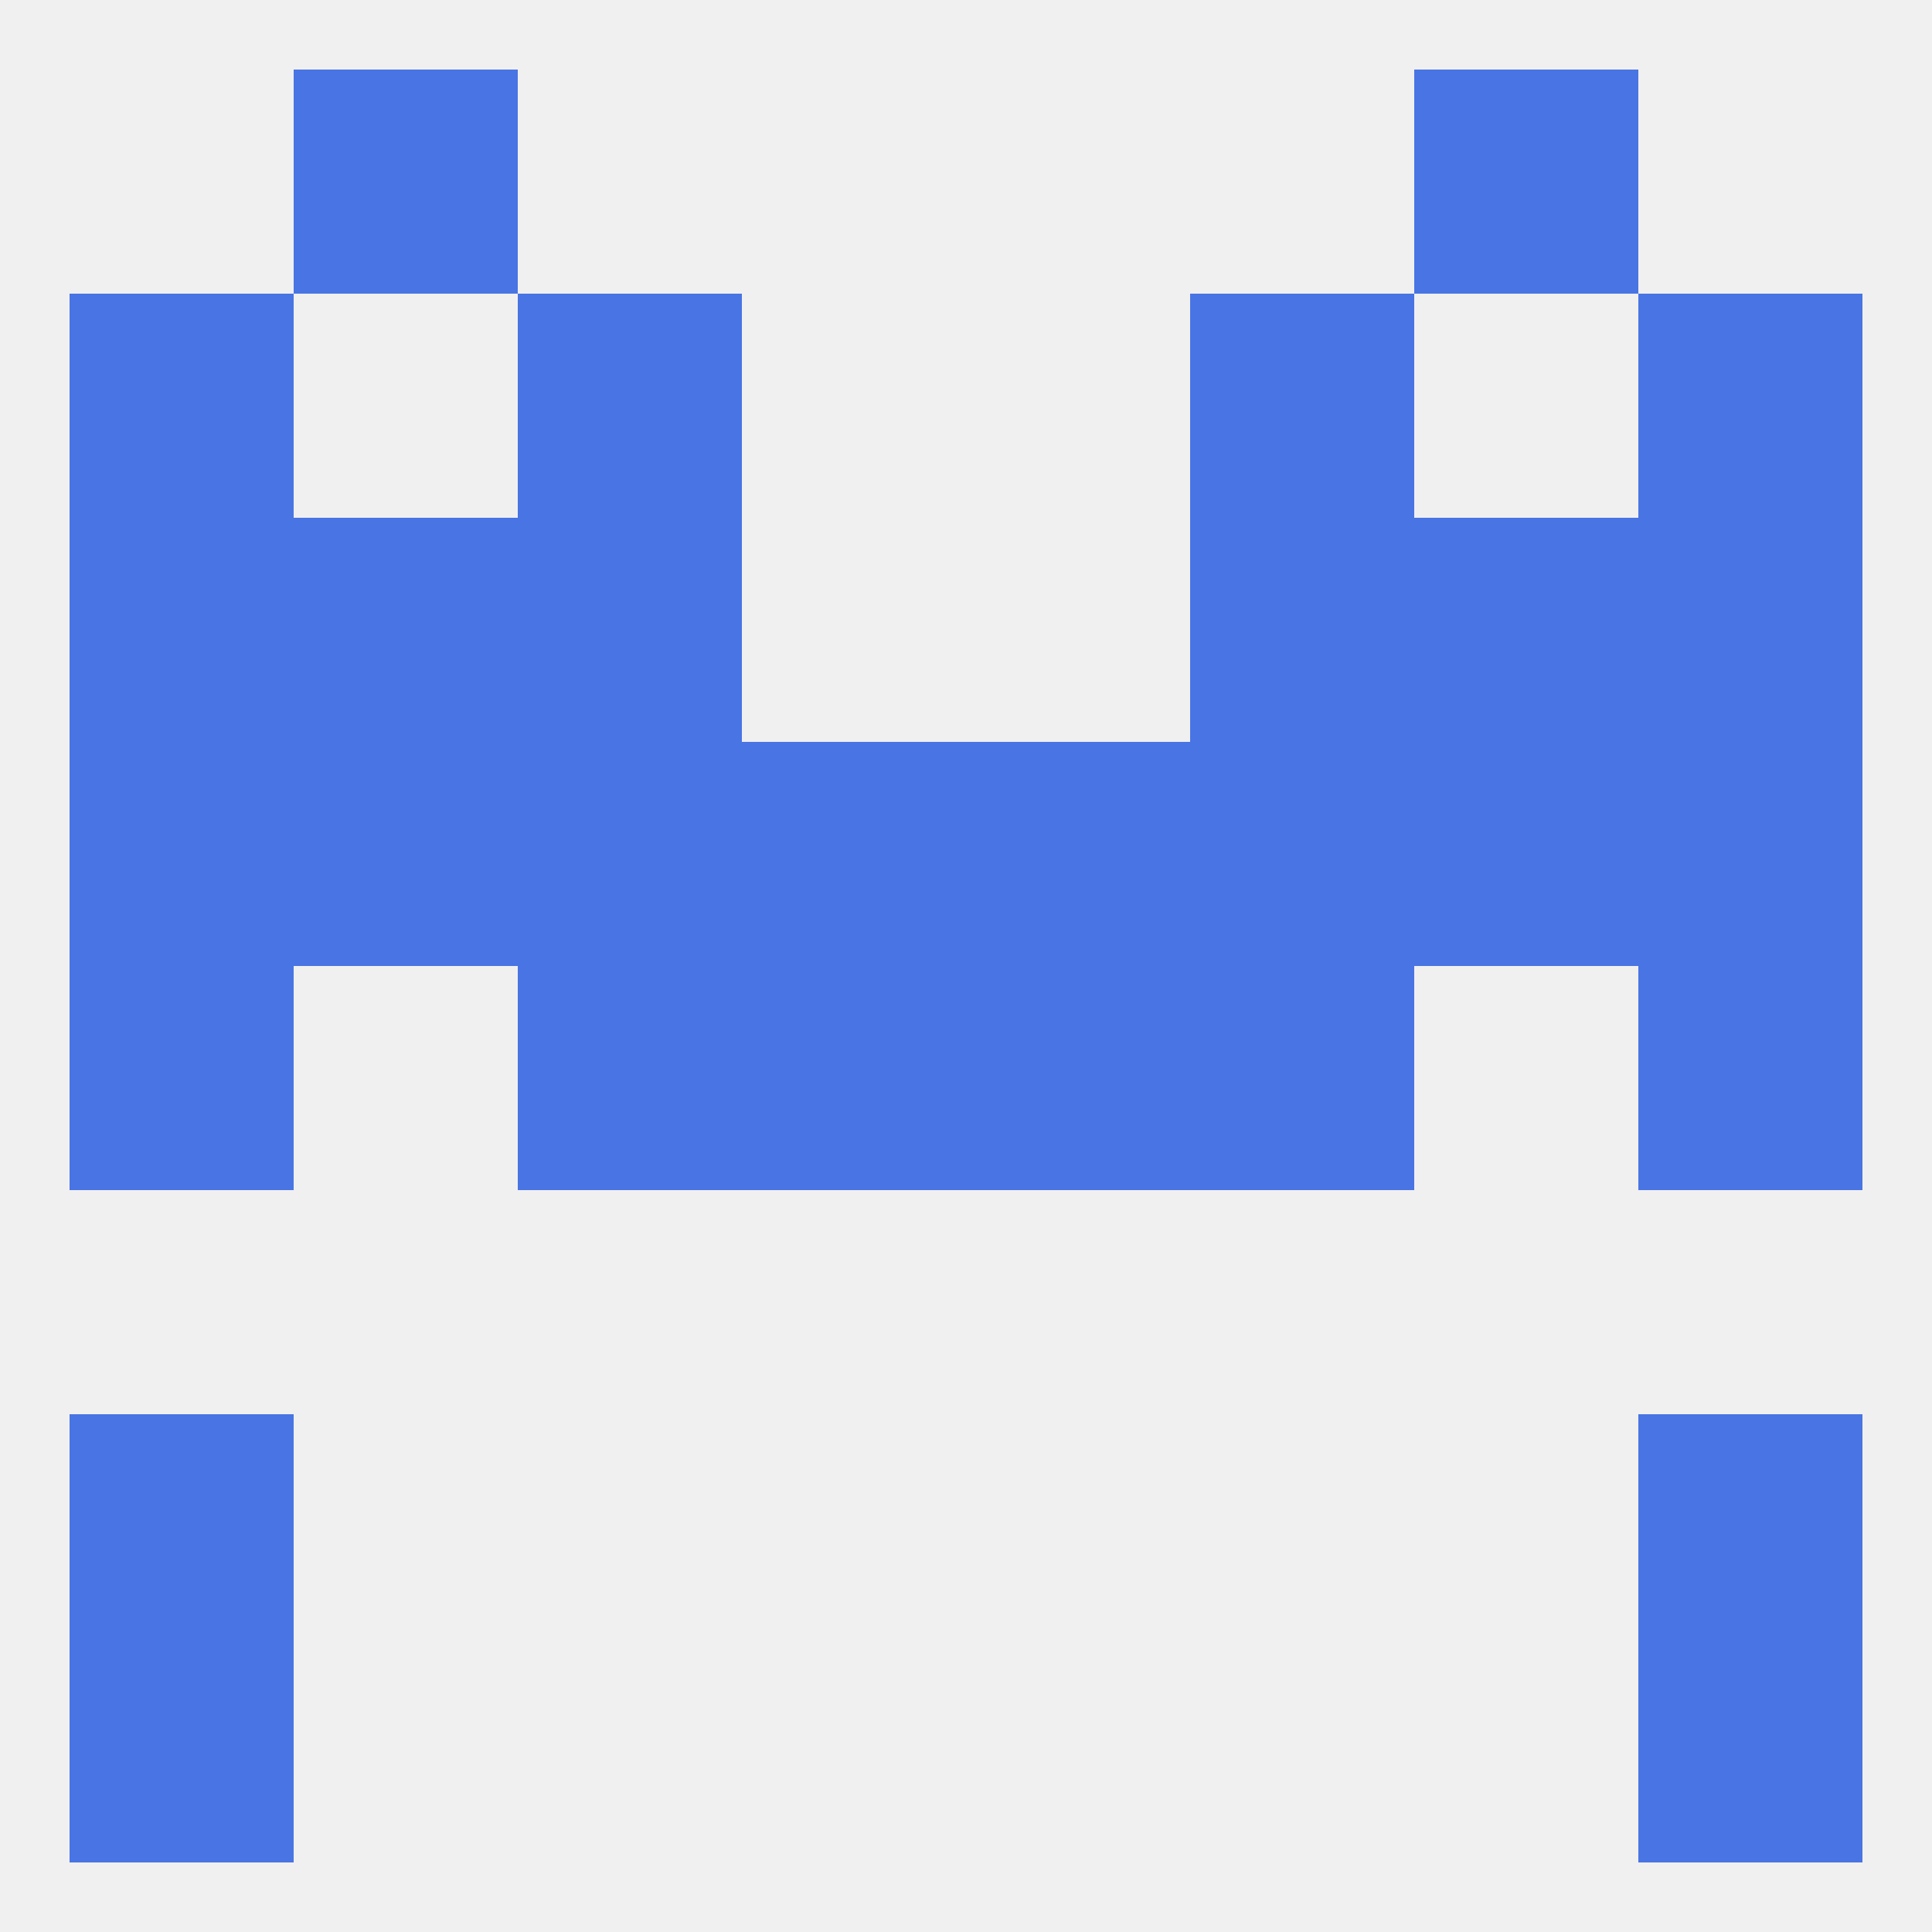
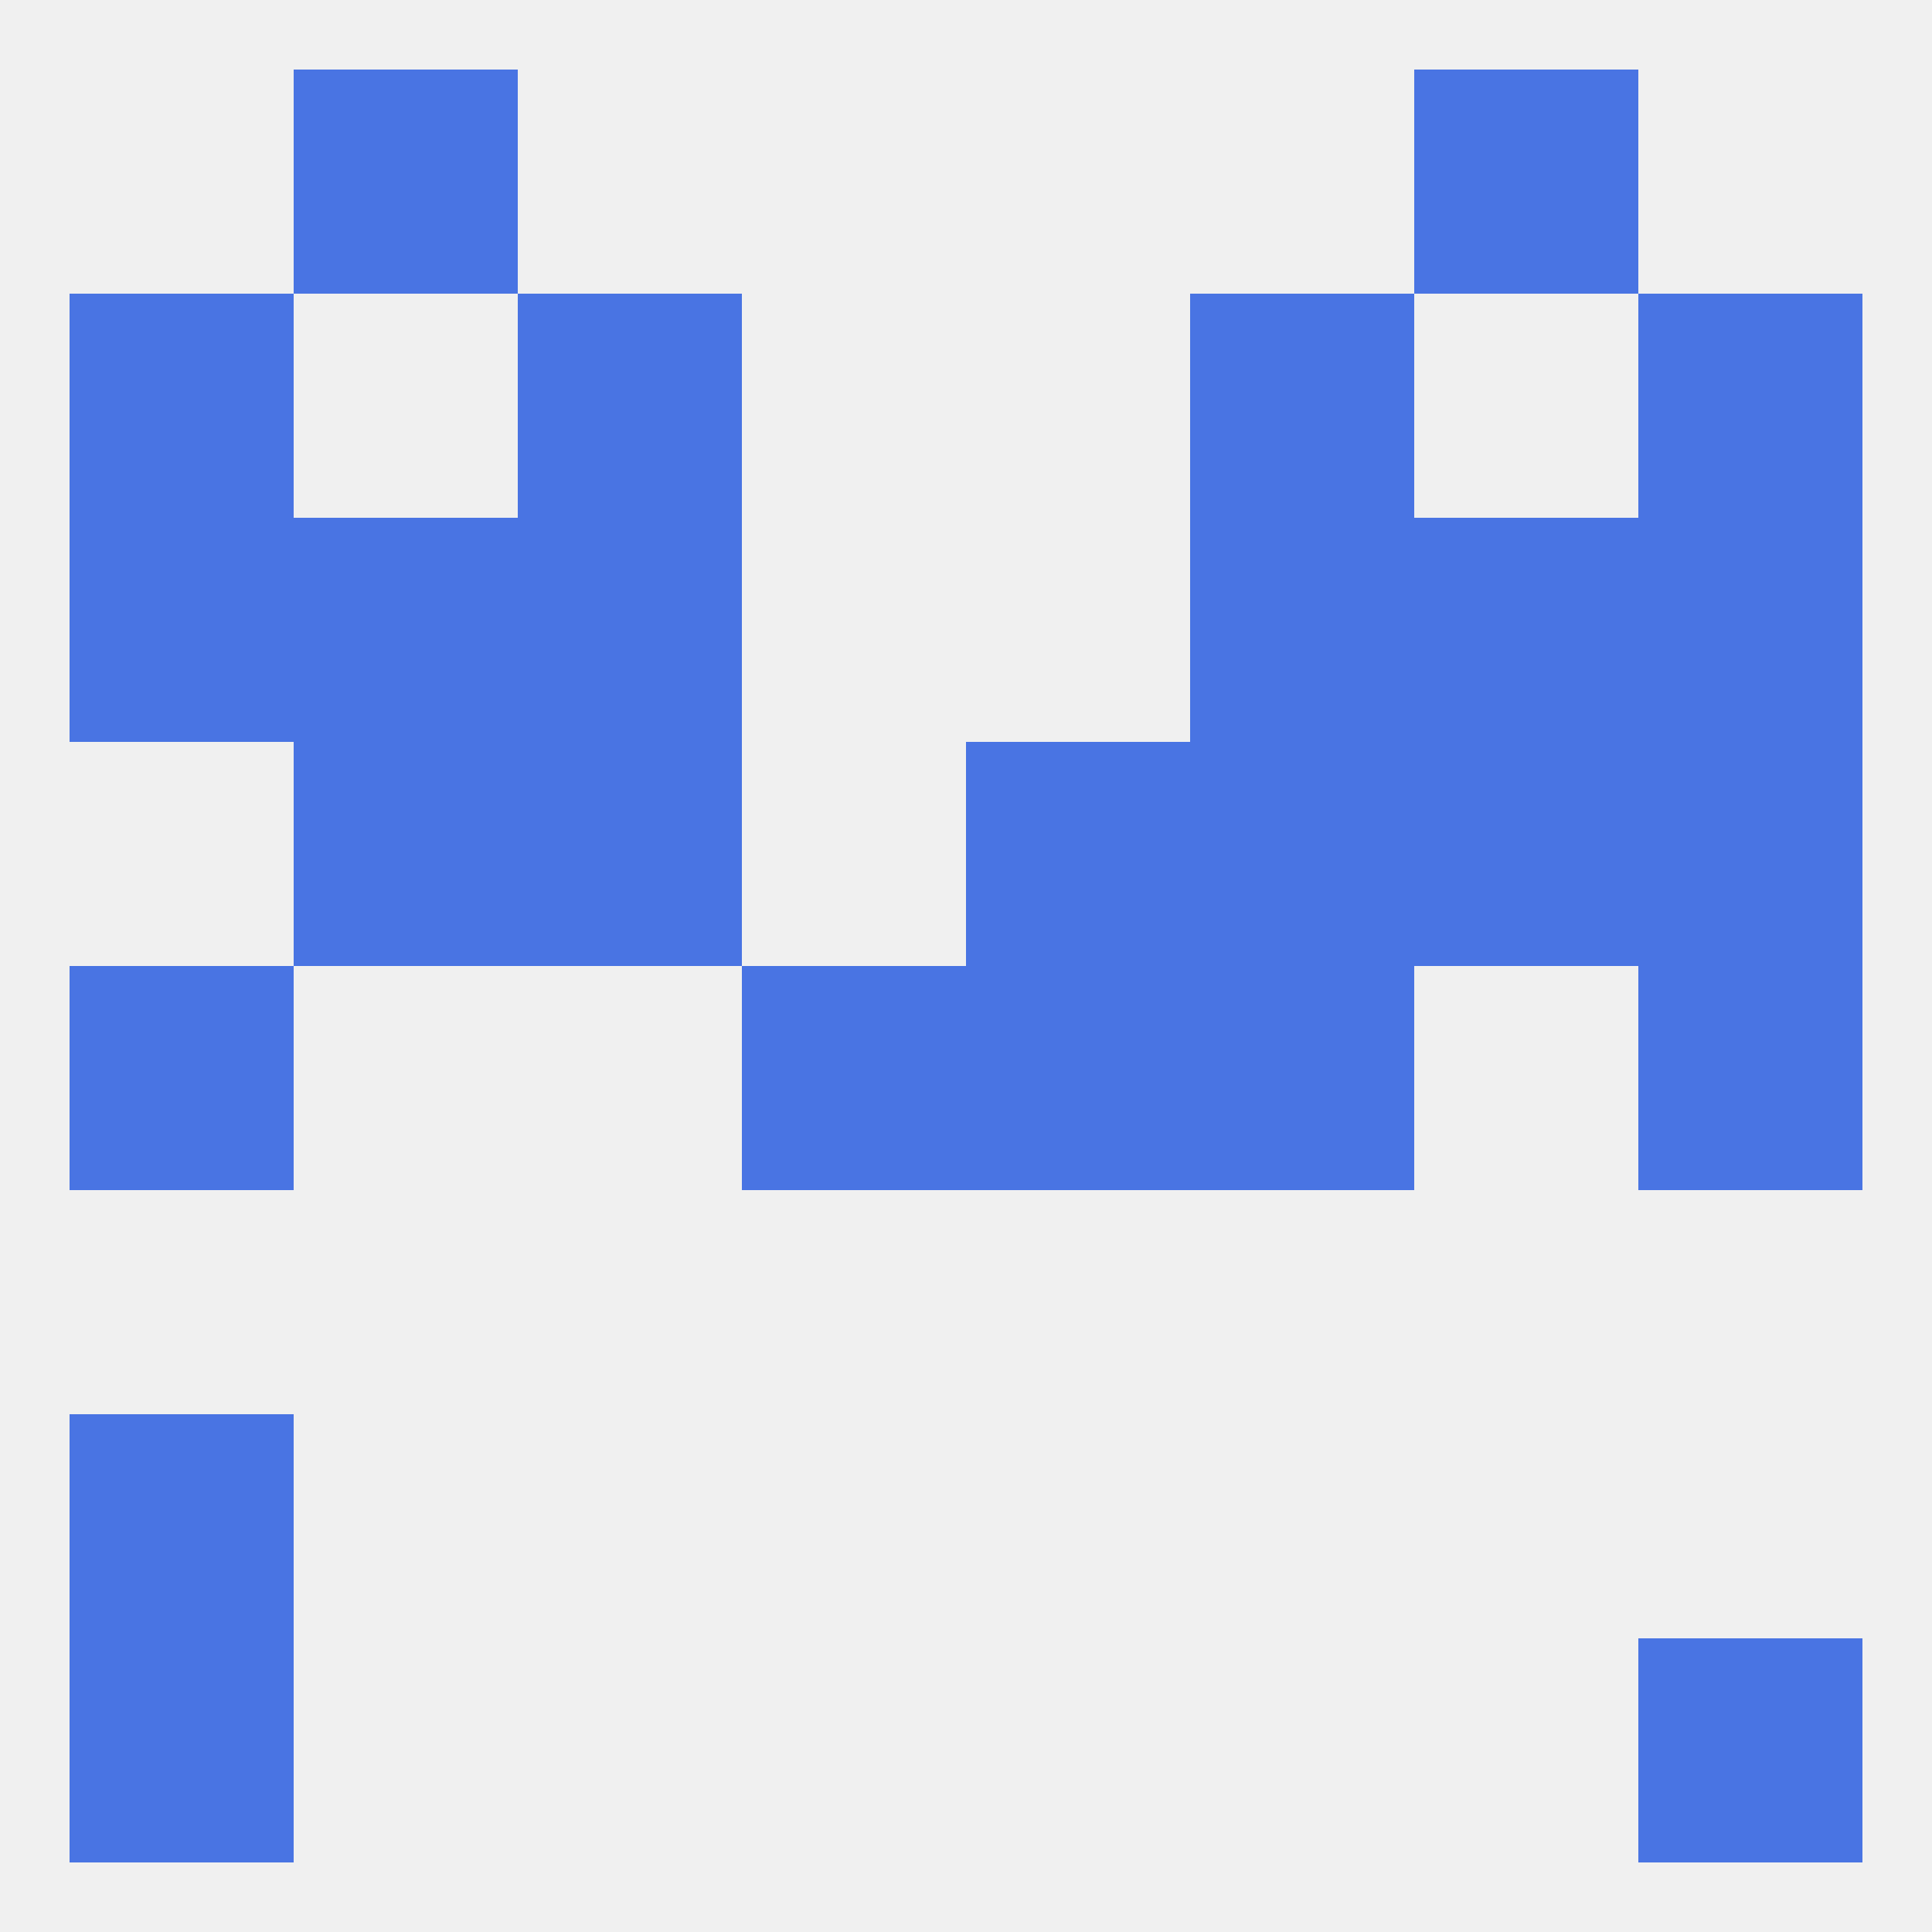
<svg xmlns="http://www.w3.org/2000/svg" version="1.1" baseprofile="full" width="250" height="250" viewBox="0 0 250 250">
  <rect width="100%" height="100%" fill="rgba(240,240,240,255)" />
  <rect x="9" y="38" width="29" height="29" fill="rgba(73,116,227,255)" />
  <rect x="212" y="38" width="29" height="29" fill="rgba(73,116,227,255)" />
  <rect x="67" y="38" width="29" height="29" fill="rgba(73,116,227,255)" />
  <rect x="154" y="38" width="29" height="29" fill="rgba(73,116,227,255)" />
  <rect x="38" y="9" width="29" height="29" fill="rgba(73,116,227,255)" />
  <rect x="183" y="9" width="29" height="29" fill="rgba(73,116,227,255)" />
  <rect x="9" y="212" width="29" height="29" fill="rgba(73,116,227,255)" />
  <rect x="212" y="212" width="29" height="29" fill="rgba(73,116,227,255)" />
  <rect x="9" y="183" width="29" height="29" fill="rgba(73,116,227,255)" />
-   <rect x="212" y="183" width="29" height="29" fill="rgba(73,116,227,255)" />
  <rect x="125" y="96" width="29" height="29" fill="rgba(73,116,227,255)" />
  <rect x="154" y="96" width="29" height="29" fill="rgba(73,116,227,255)" />
  <rect x="183" y="96" width="29" height="29" fill="rgba(73,116,227,255)" />
  <rect x="212" y="96" width="29" height="29" fill="rgba(73,116,227,255)" />
-   <rect x="96" y="96" width="29" height="29" fill="rgba(73,116,227,255)" />
  <rect x="67" y="96" width="29" height="29" fill="rgba(73,116,227,255)" />
  <rect x="38" y="96" width="29" height="29" fill="rgba(73,116,227,255)" />
-   <rect x="9" y="96" width="29" height="29" fill="rgba(73,116,227,255)" />
  <rect x="9" y="125" width="29" height="29" fill="rgba(73,116,227,255)" />
  <rect x="212" y="125" width="29" height="29" fill="rgba(73,116,227,255)" />
  <rect x="96" y="125" width="29" height="29" fill="rgba(73,116,227,255)" />
  <rect x="125" y="125" width="29" height="29" fill="rgba(73,116,227,255)" />
-   <rect x="67" y="125" width="29" height="29" fill="rgba(73,116,227,255)" />
  <rect x="154" y="125" width="29" height="29" fill="rgba(73,116,227,255)" />
  <rect x="9" y="67" width="29" height="29" fill="rgba(73,116,227,255)" />
  <rect x="212" y="67" width="29" height="29" fill="rgba(73,116,227,255)" />
  <rect x="38" y="67" width="29" height="29" fill="rgba(73,116,227,255)" />
  <rect x="183" y="67" width="29" height="29" fill="rgba(73,116,227,255)" />
  <rect x="67" y="67" width="29" height="29" fill="rgba(73,116,227,255)" />
  <rect x="154" y="67" width="29" height="29" fill="rgba(73,116,227,255)" />
</svg>